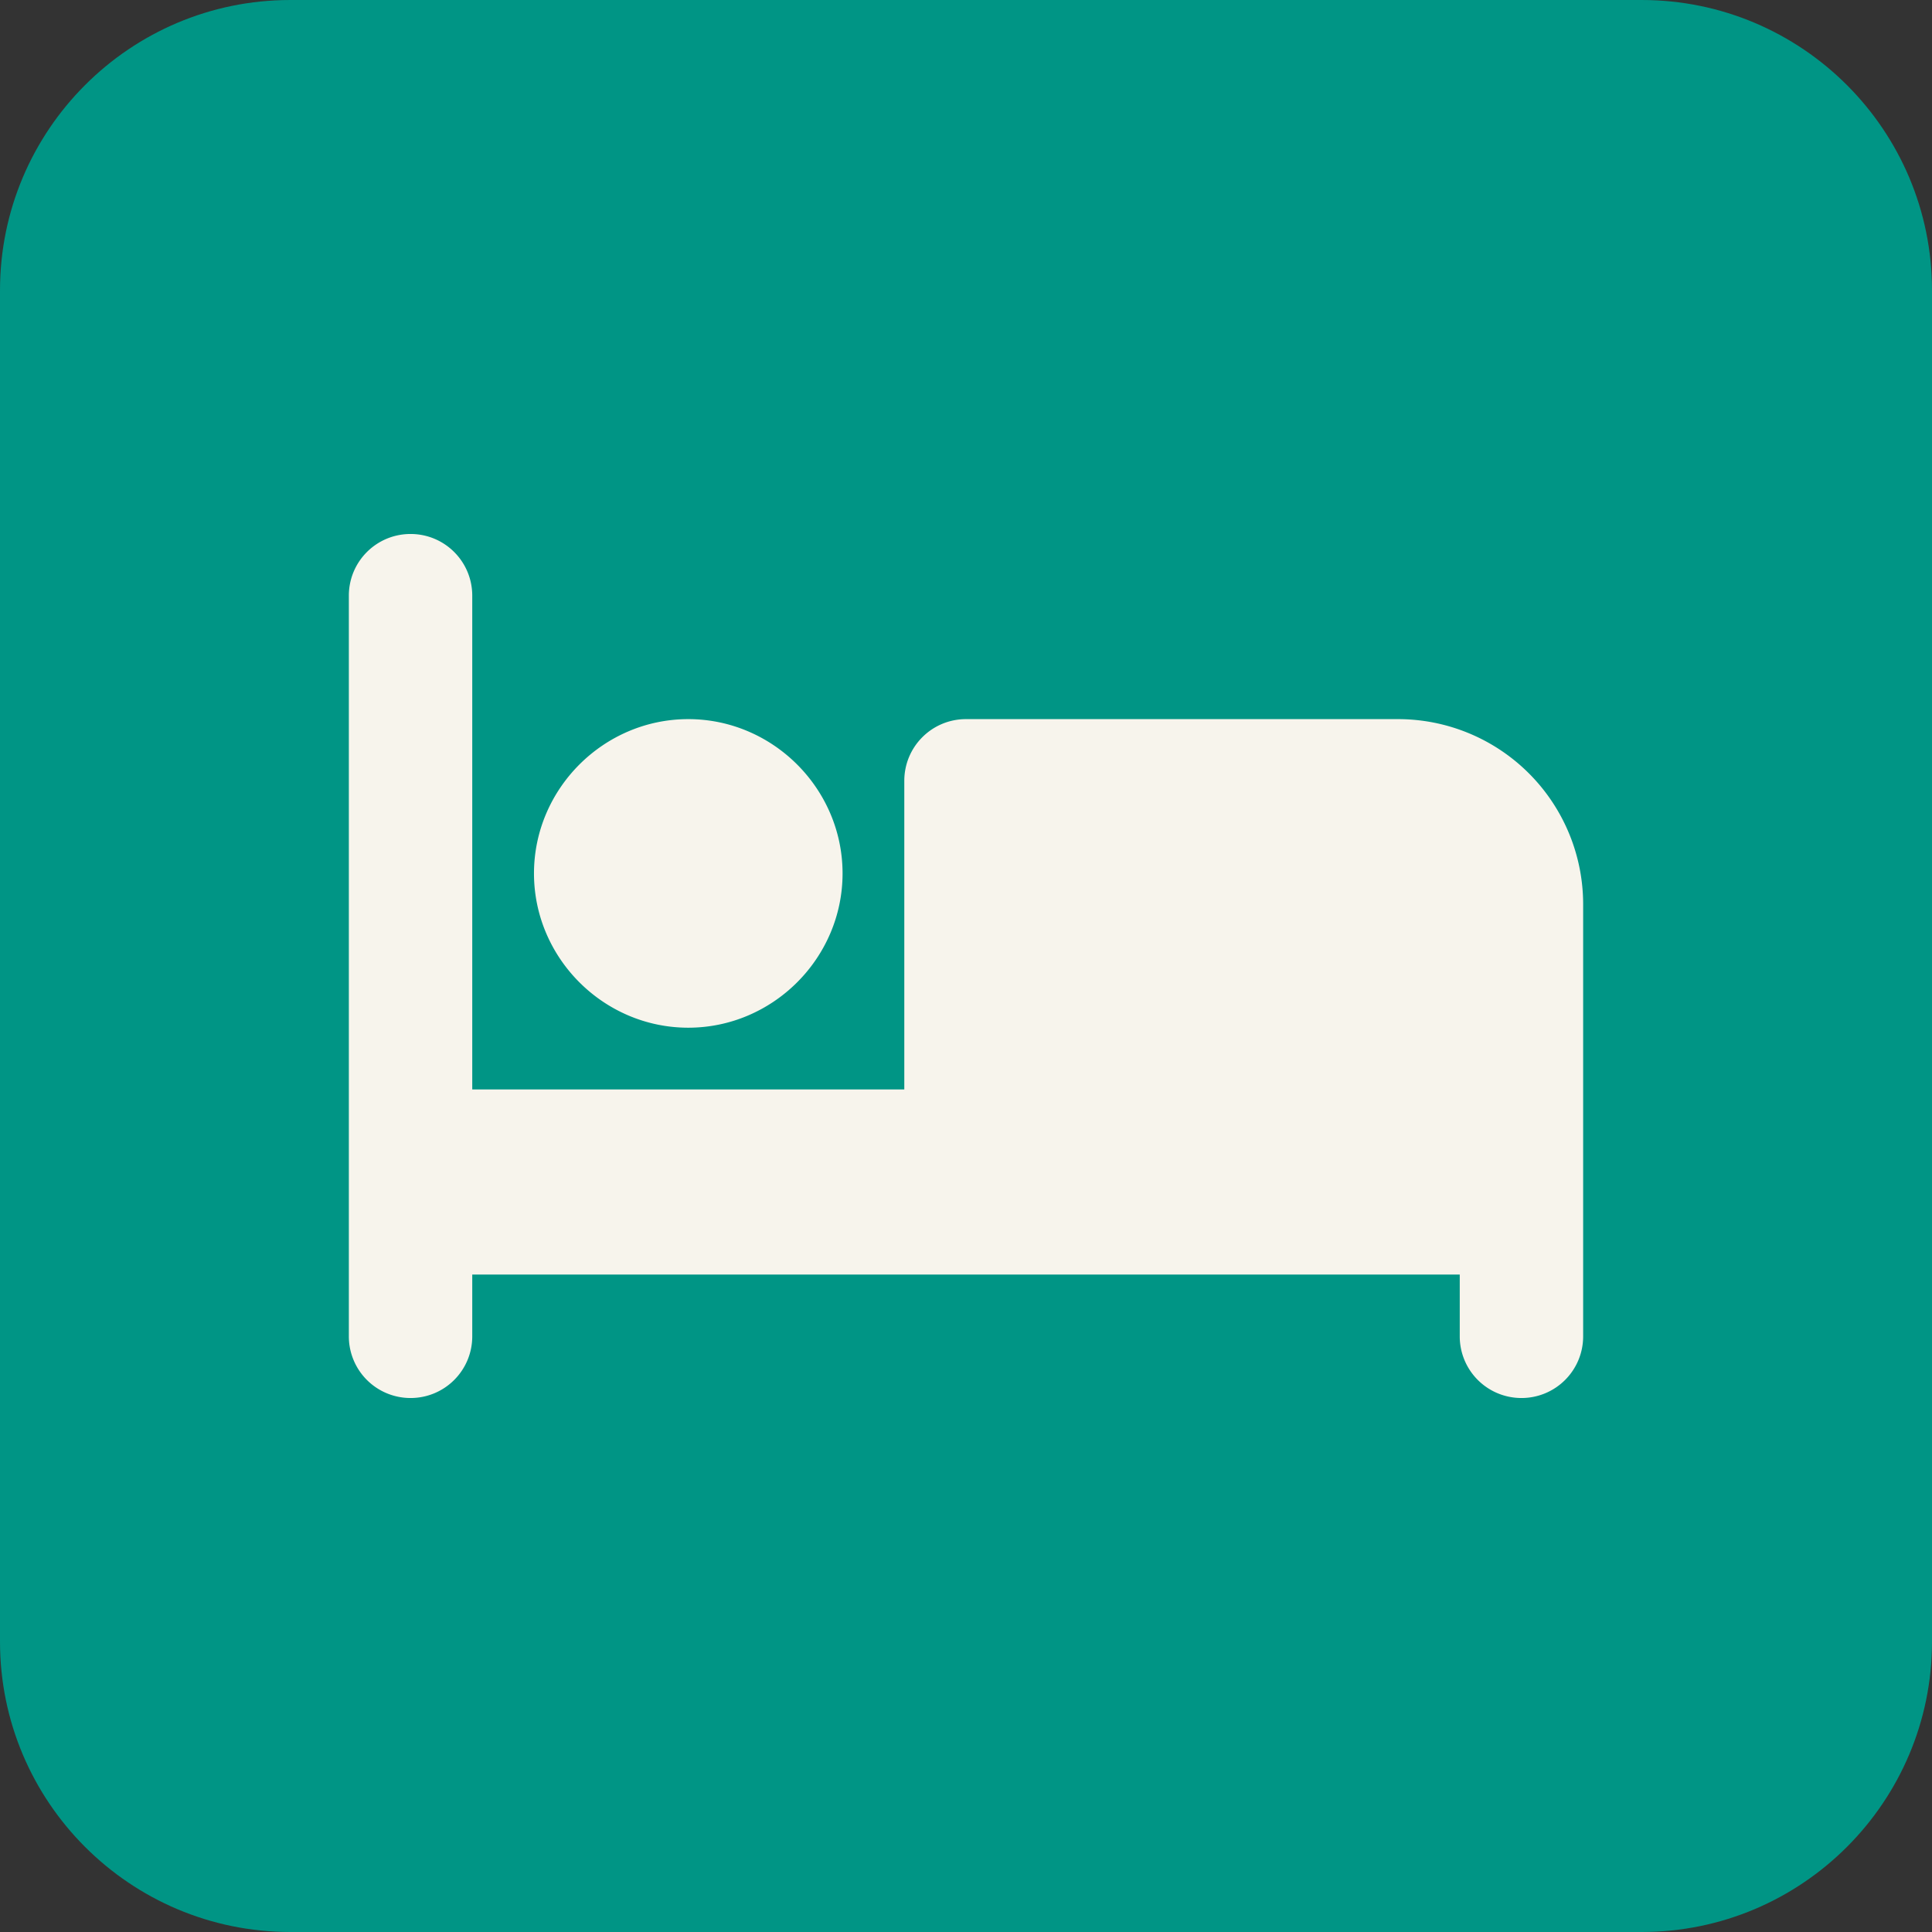
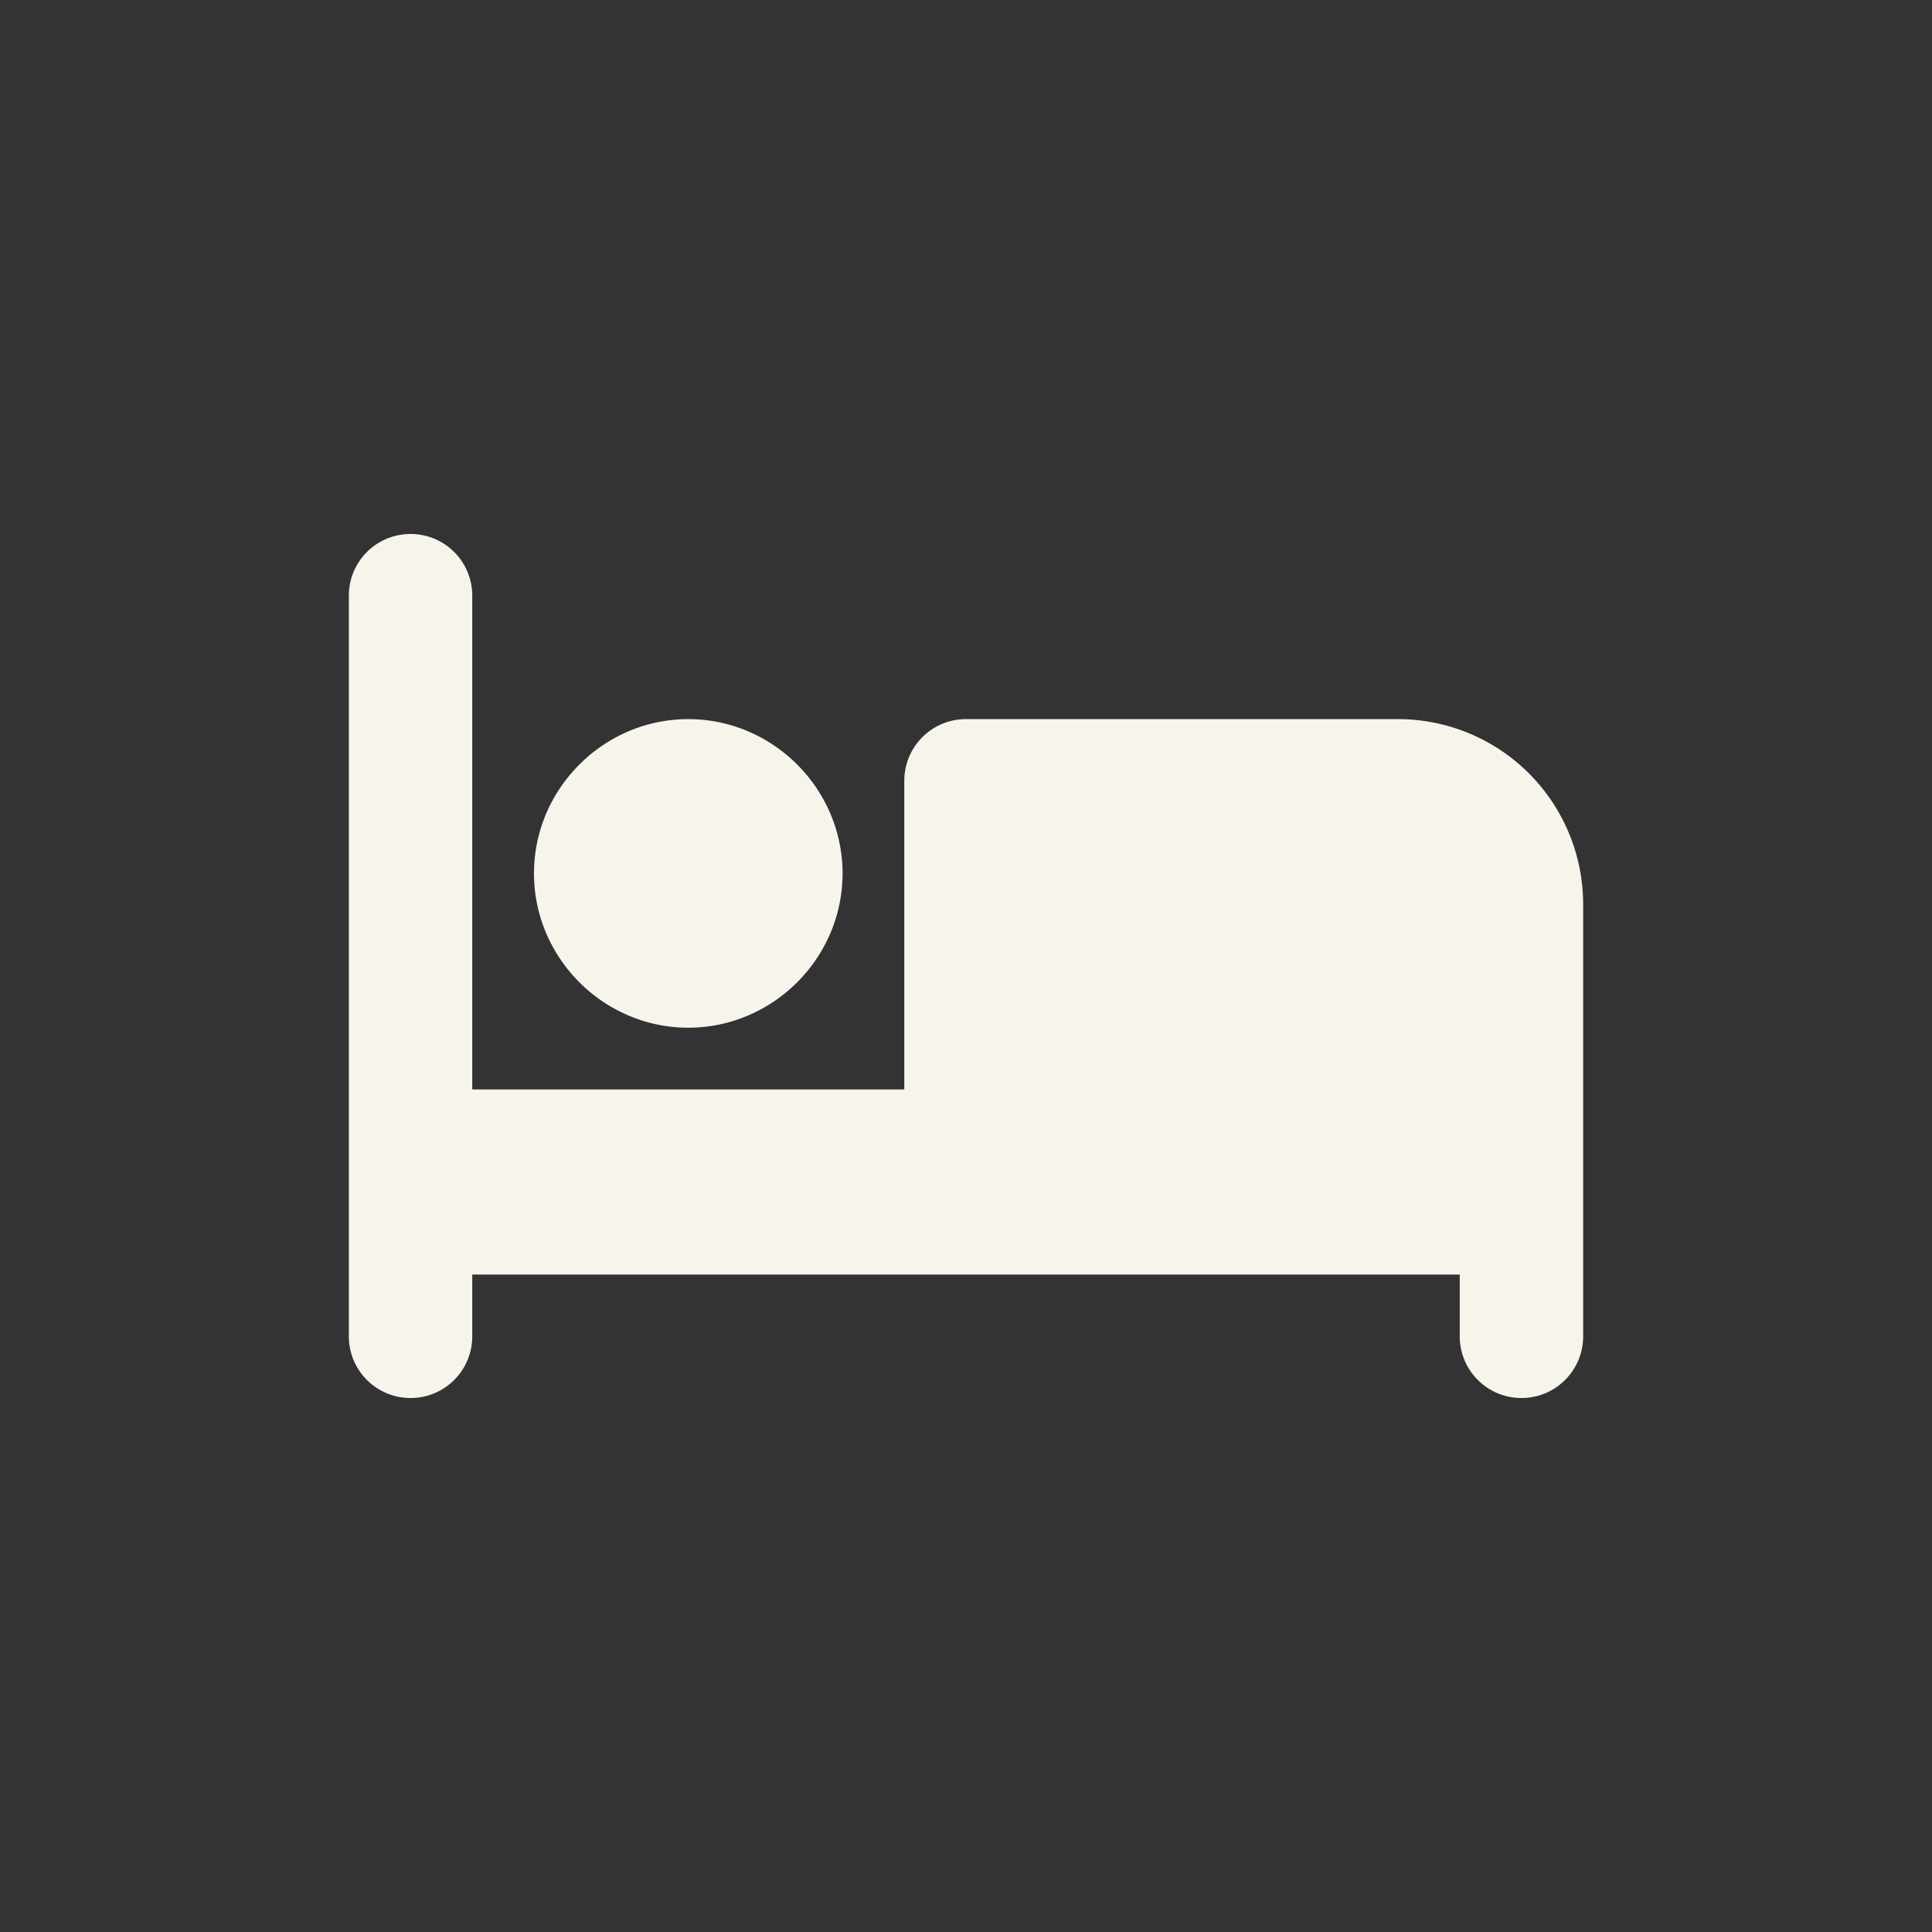
<svg xmlns="http://www.w3.org/2000/svg" xml:space="preserve" fill-rule="evenodd" stroke-linejoin="round" stroke-miterlimit="2" clip-rule="evenodd" viewBox="0 0 64 64">
  <rect x="0" y="0" width="64" height="64" fill="#333333" stroke="none" />
-   <path fill="#009585" d="M64 9.618v44.764C64 59.691 59.691 64 54.382 64H9.618C4.309 64 0 59.691 0 54.382V9.618C0 4.309 4.309 0 9.618 0h44.764C59.691 0 64 4.309 64 9.618Z" />
  <path fill="#f7f4ec" fill-rule="nonzero" d="M13.6 17.689c1.131 0 2.044.913 2.044 2.044v16.356h14.312V25.867c0-1.131.913-2.045 2.044-2.045h14.311a6.135 6.135 0 0 1 6.133 6.134v14.311c0 1.13-.913 2.044-2.044 2.044a2.042 2.042 0 0 1-2.044-2.044v-2.045H15.644v2.045c0 1.13-.913 2.044-2.044 2.044a2.042 2.042 0 0 1-2.044-2.044V19.733c0-1.131.913-2.044 2.044-2.044Zm9.2 6.133c2.804 0 5.111 2.307 5.111 5.111s-2.307 5.111-5.111 5.111-5.111-2.307-5.111-5.111 2.307-5.111 5.111-5.111Z" />
</svg>